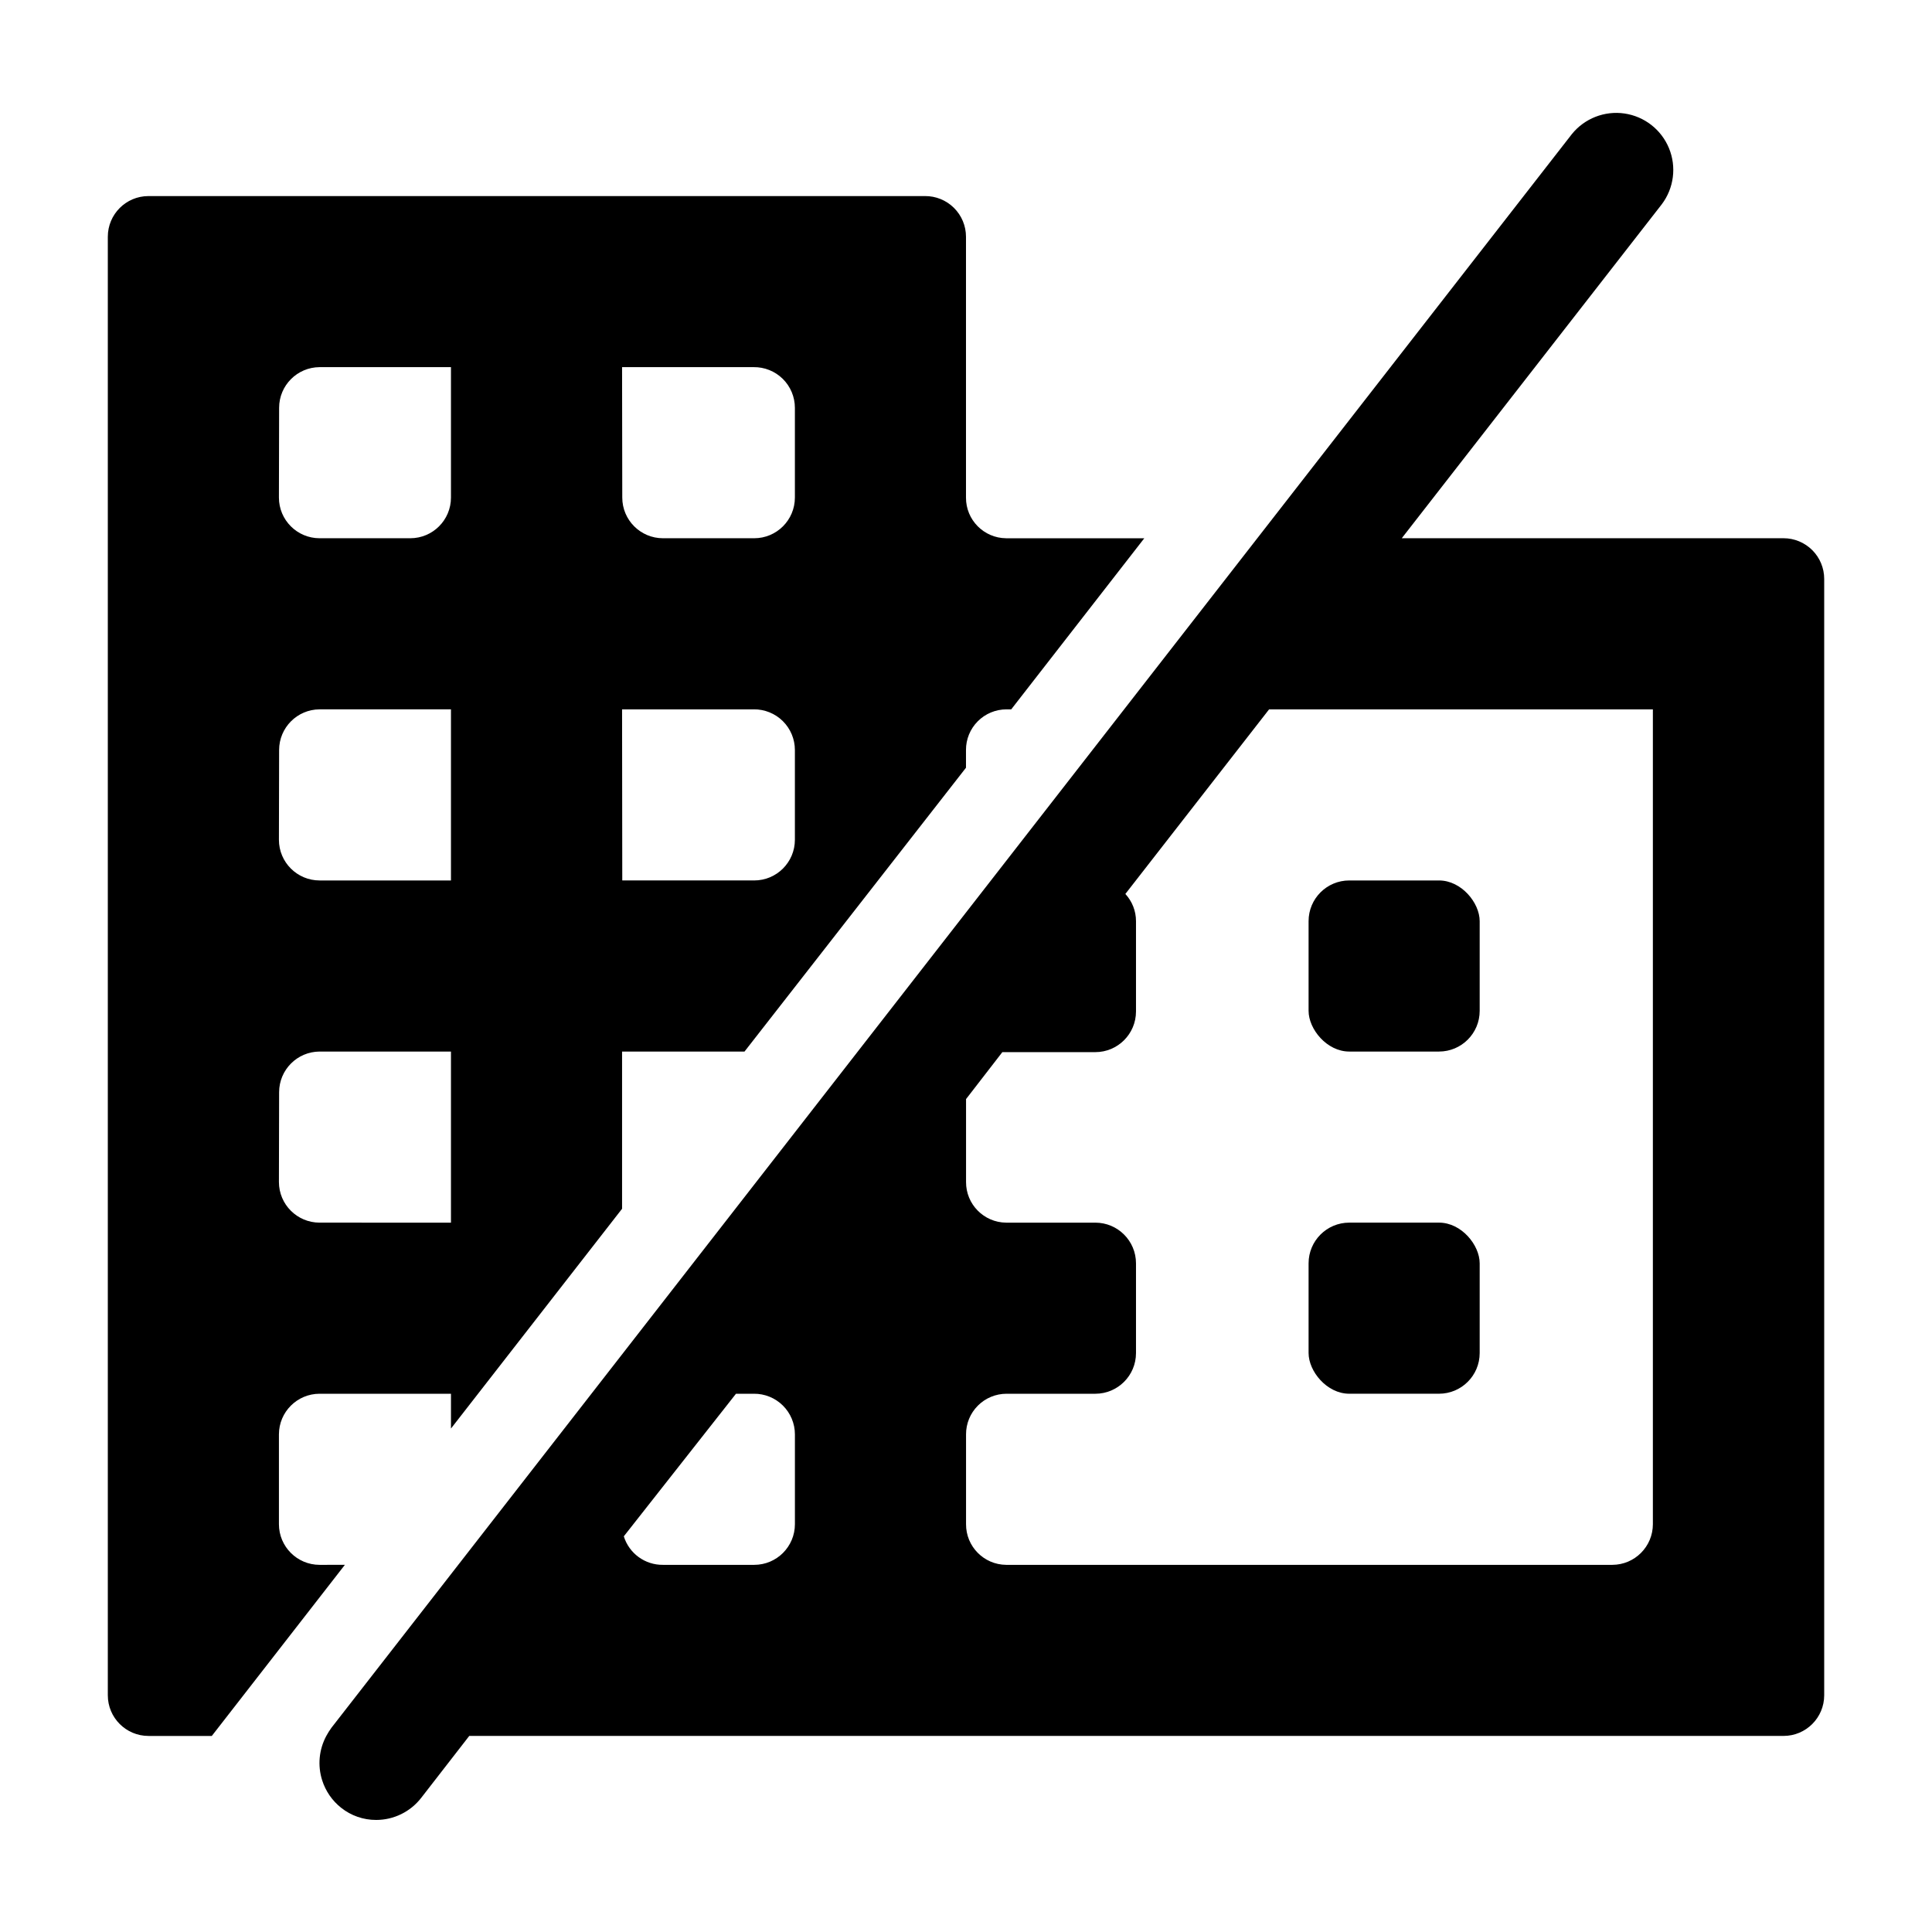
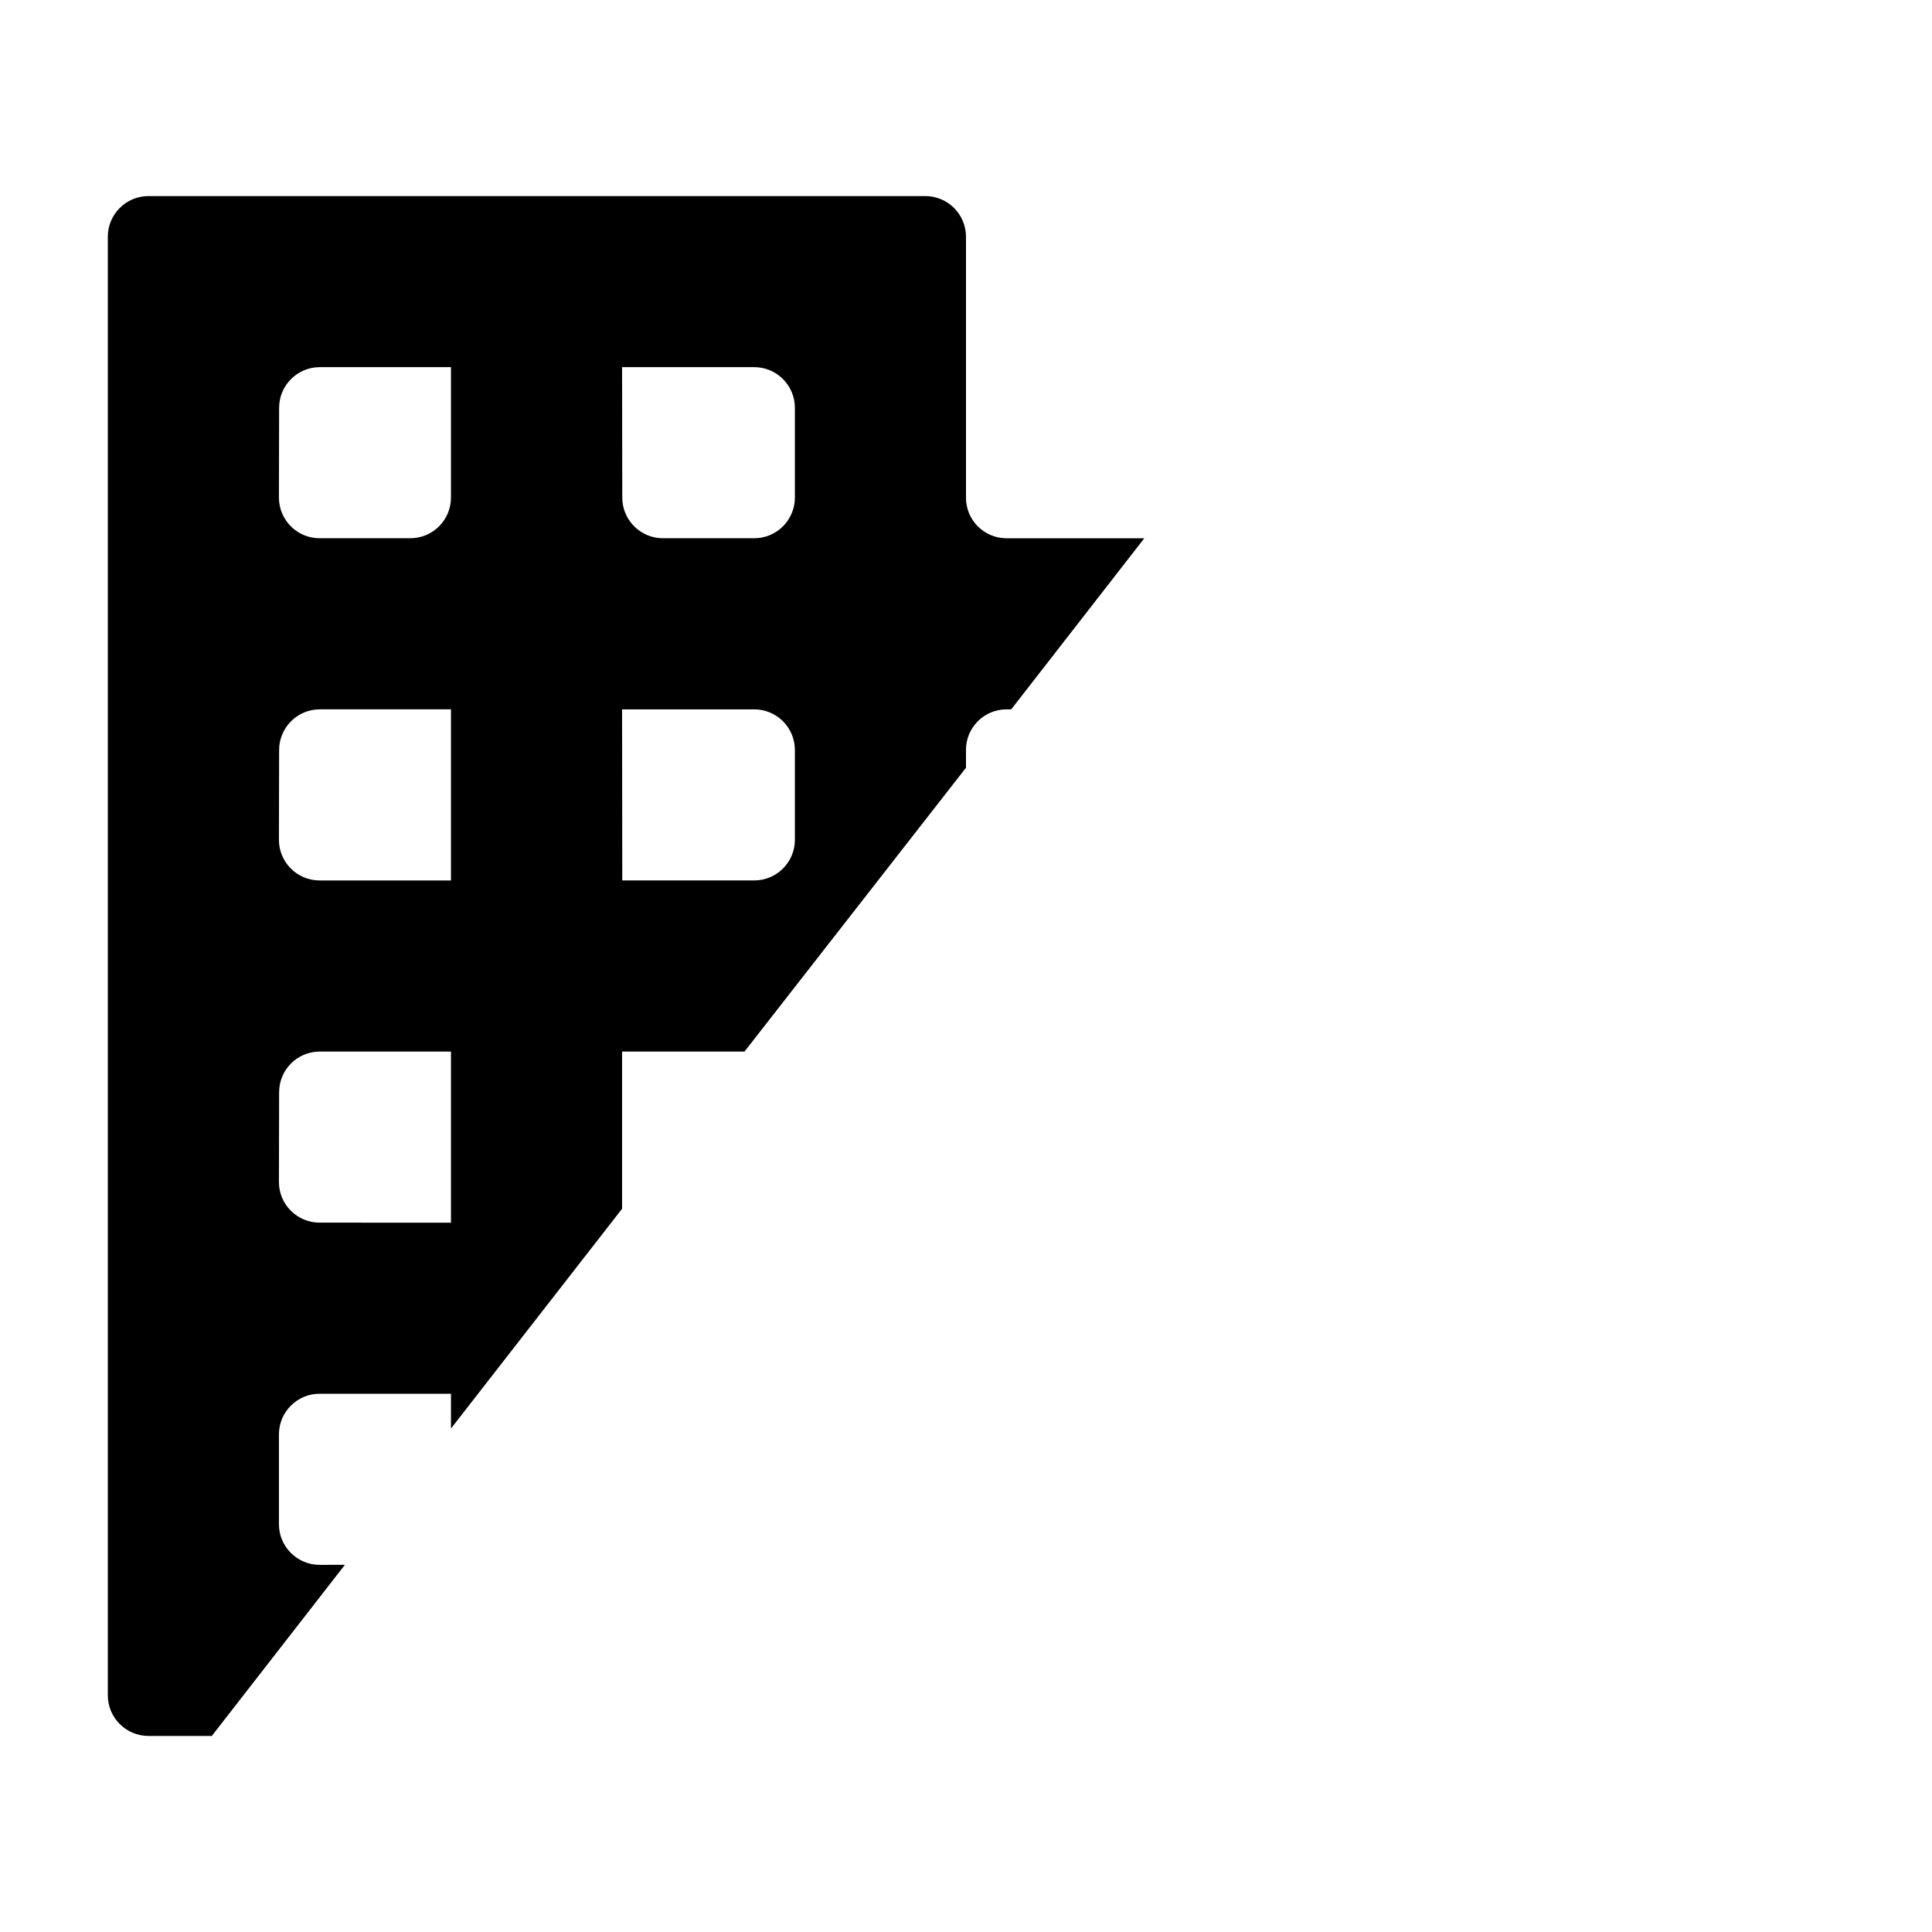
<svg xmlns="http://www.w3.org/2000/svg" fill="#000000" width="800px" height="800px" version="1.1" viewBox="144 144 512 512">
  <g>
-     <path d="m501.57 377.33h23.781c5.953 0 10.781 5.953 10.781 10.781v23.781c0 5.953-4.828 10.781-10.781 10.781h-23.781c-5.953 0-10.781-5.953-10.781-10.781v-23.781c0-5.953 4.828-10.781 10.781-10.781z" />
-     <path d="m501.57 468.01h23.781c5.953 0 10.781 5.953 10.781 10.781v23.781c0 5.953-4.828 10.781-10.781 10.781h-23.781c-5.953 0-10.781-5.953-10.781-10.781v-23.781c0-5.953 4.828-10.781 10.781-10.781z" />
-     <path d="m616.64 286.64h-101.16l68.922-88.52c3.207-4.266 3.93-9.906 1.898-14.84s-6.516-8.434-11.797-9.203-10.578 1.305-13.934 5.453l-328.73 422.34c-0.5 0.691-0.957 1.414-1.363 2.168-1.941 3.602-2.34 7.836-1.105 11.738 0.91 2.883 2.664 5.43 5.035 7.305 2.637 2.098 5.906 3.234 9.273 3.223 4.668 0.004 9.074-2.156 11.938-5.844l12.746-16.426 348.29 0.004c5.953 0 10.781-4.828 10.781-10.781v-295.84c0-2.859-1.137-5.602-3.156-7.621-2.023-2.023-4.766-3.16-7.625-3.16zm-261.98 261.28c0 5.953-4.828 10.781-10.781 10.781h-24.184c-4.75 0.055-8.973-3.019-10.379-7.559l29.727-37.785h4.734c2.875-0.027 5.644 1.098 7.688 3.121 2.047 2.027 3.195 4.785 3.195 7.66zm227.37-170.59v170.59c0 5.934-4.793 10.754-10.73 10.781h-160.66c-5.906-0.055-10.66-4.875-10.629-10.781v-23.781c-0.016-2.856 1.109-5.598 3.125-7.621 2.012-2.023 4.75-3.16 7.606-3.16h23.527c5.953 0 10.781-4.828 10.781-10.781v-23.781c0-5.953-4.828-10.781-10.781-10.781h-23.629c-5.906-0.055-10.66-4.875-10.629-10.781v-21.965l9.621-12.445h24.637c5.953 0 10.781-4.828 10.781-10.781v-23.93c0.004-2.672-1.004-5.246-2.82-7.207l38.09-48.918h101.71z" />
    <path d="m228.7 558.7c-5.953 0-10.781-4.828-10.781-10.781v-23.781c0-5.953 4.828-10.781 10.781-10.781h34.812v9.219l45.344-58.242v-41.66h32.445l58.695-75.219v-4.688c-0.016-2.856 1.109-5.598 3.125-7.621 2.012-2.023 4.75-3.16 7.606-3.16h1.258l35.266-45.344h-36.625c-5.906-0.055-10.66-4.875-10.629-10.781v-69.121c0-2.879-1.152-5.637-3.195-7.66-2.043-2.023-4.812-3.148-7.688-3.121h-205.76c-5.953 0-10.781 4.824-10.781 10.781v386.52c0 5.953 4.828 10.781 10.781 10.781h16.777l35.266-45.344zm80.156-317.4h34.863v-0.004c2.887-0.039 5.668 1.078 7.723 3.106 2.055 2.027 3.211 4.793 3.211 7.676v23.781c0 5.953-4.828 10.781-10.781 10.781h-24.184c-5.953 0-10.781-4.828-10.781-10.781zm0 90.688h34.863v-0.004c2.887-0.039 5.668 1.078 7.723 3.106 2.055 2.023 3.211 4.789 3.211 7.676v23.781c0 5.953-4.828 10.781-10.781 10.781h-34.965zm-90.887-79.91c0-5.934 4.797-10.75 10.73-10.781h34.812v34.562c0 5.953-4.824 10.781-10.781 10.781h-24.031c-5.953 0-10.781-4.828-10.781-10.781zm0 90.688c0-5.934 4.797-10.754 10.73-10.781h34.812v45.344h-34.812c-5.953 0-10.781-4.828-10.781-10.781zm0 90.688c0-5.938 4.797-10.754 10.73-10.781h34.812v45.344l-34.812-0.004c-5.953 0-10.781-4.824-10.781-10.781z" />
  </g>
</svg>